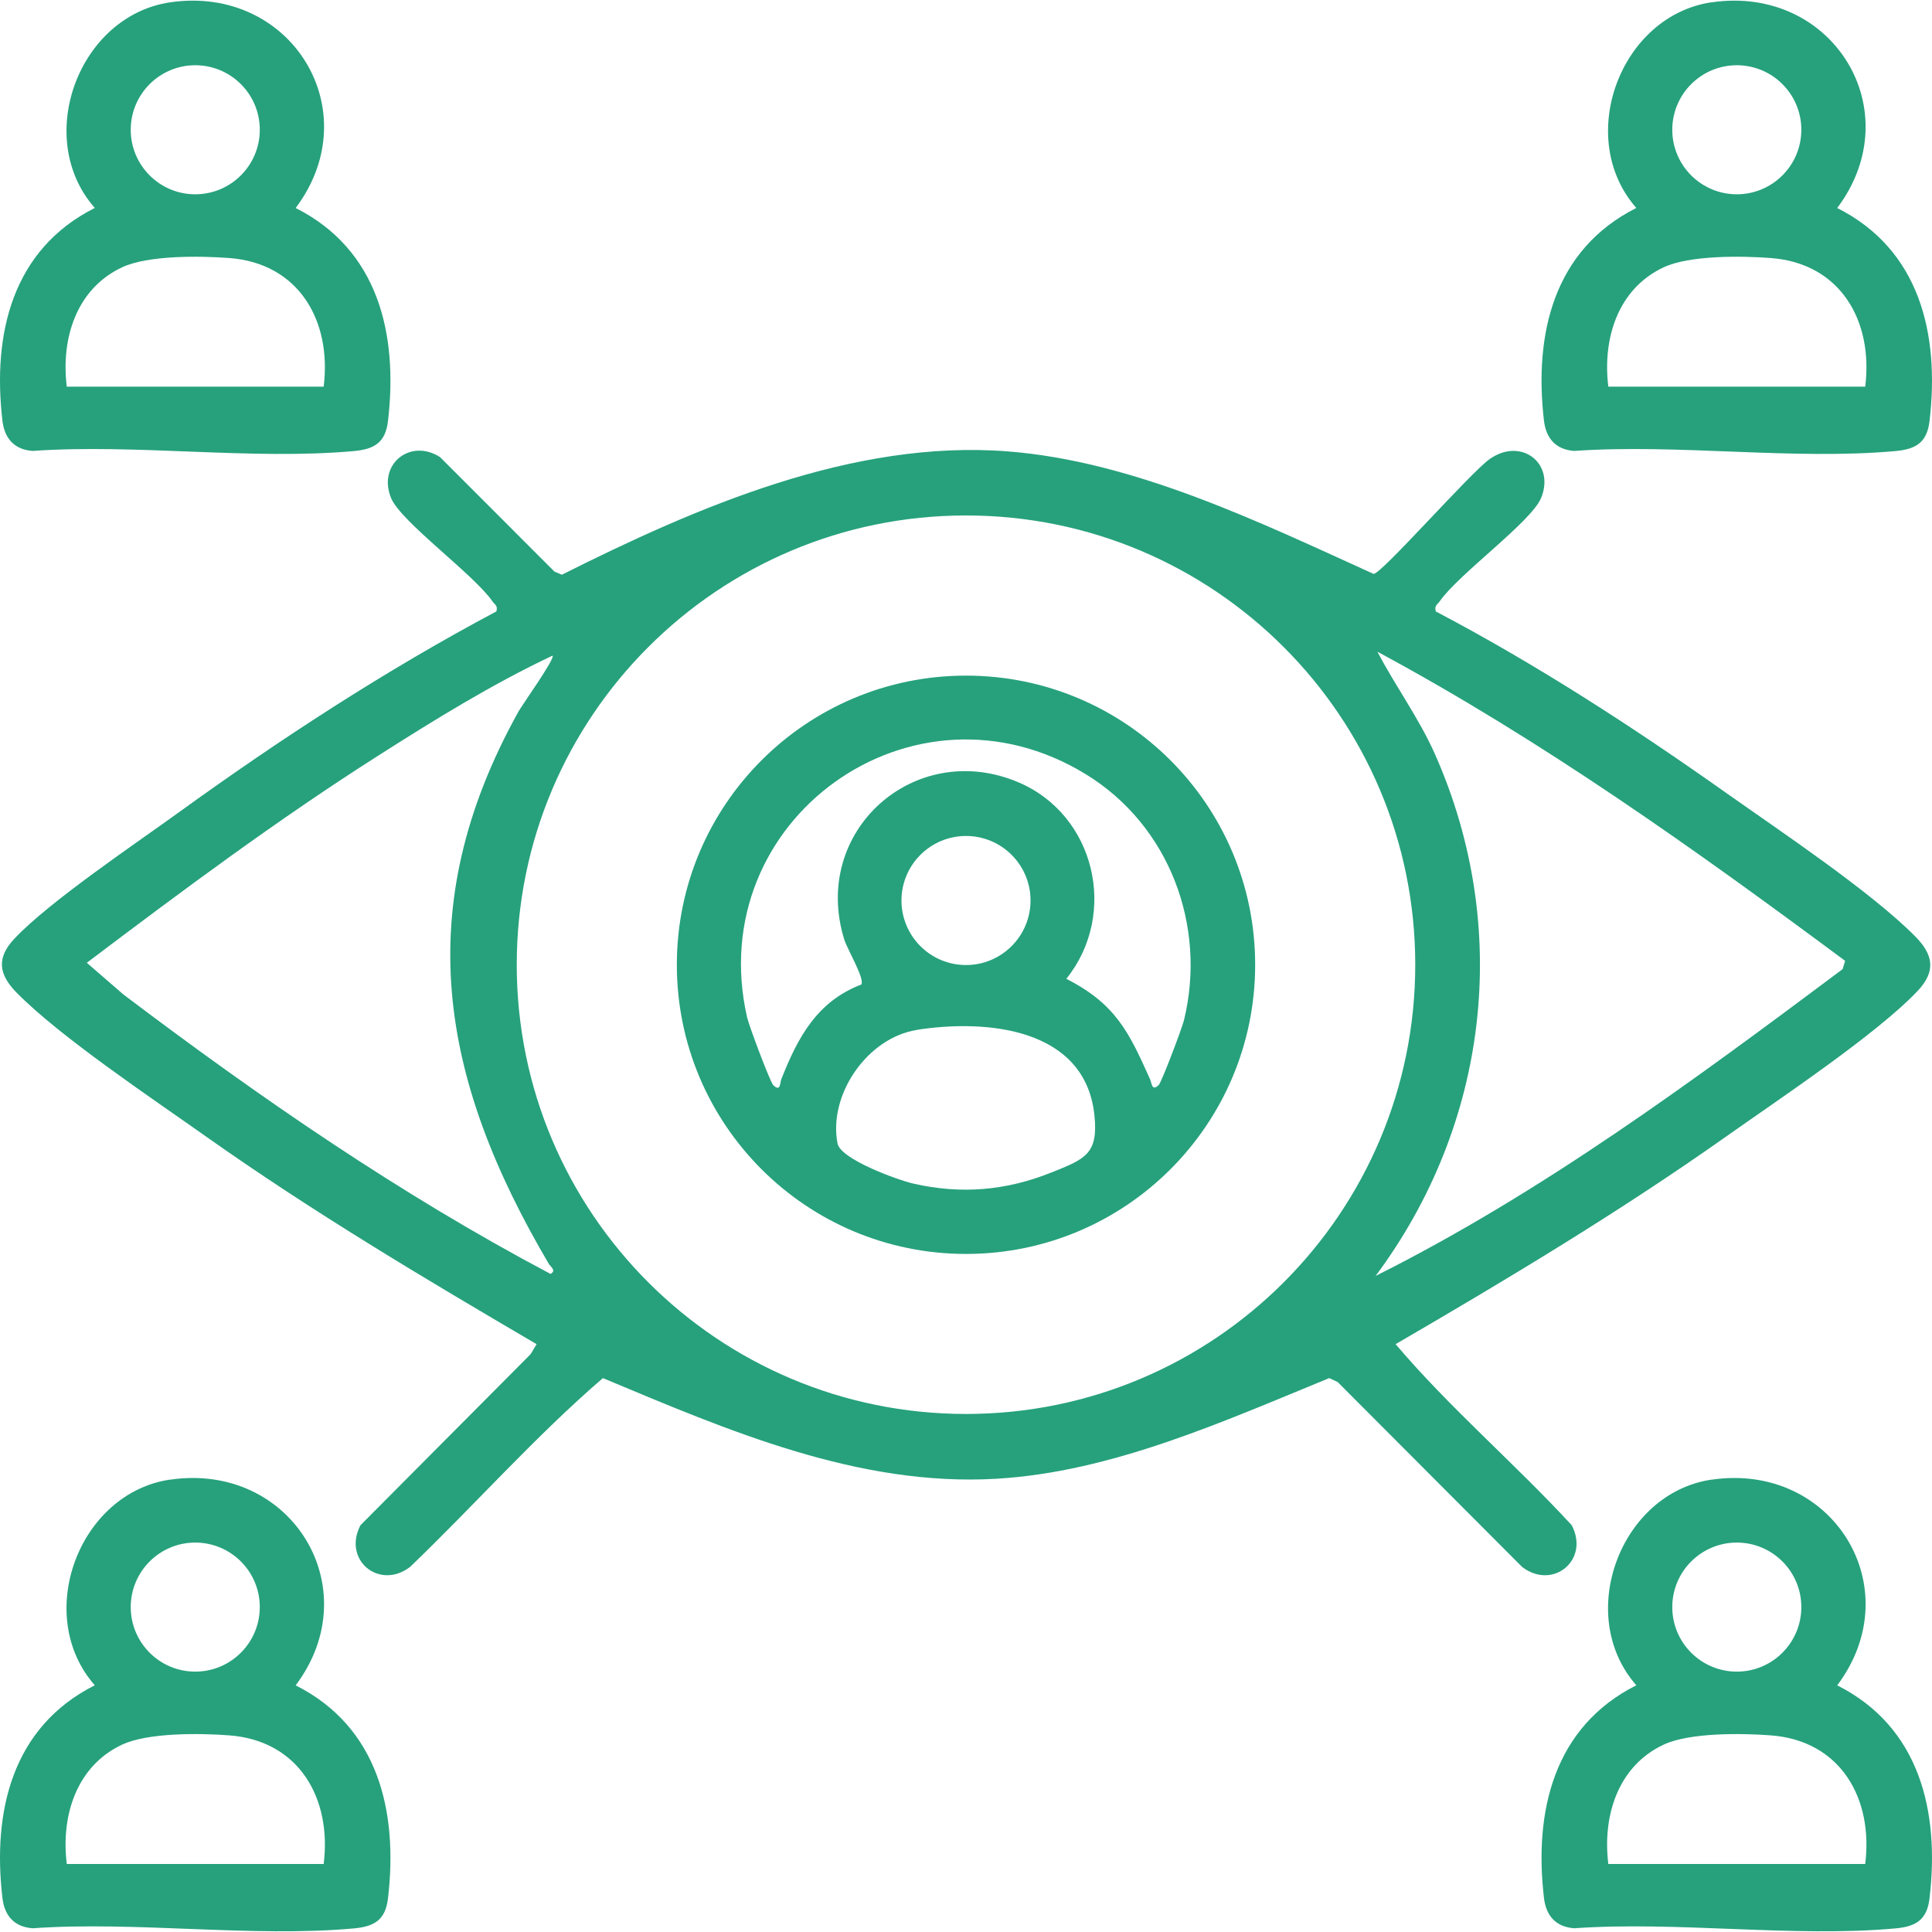
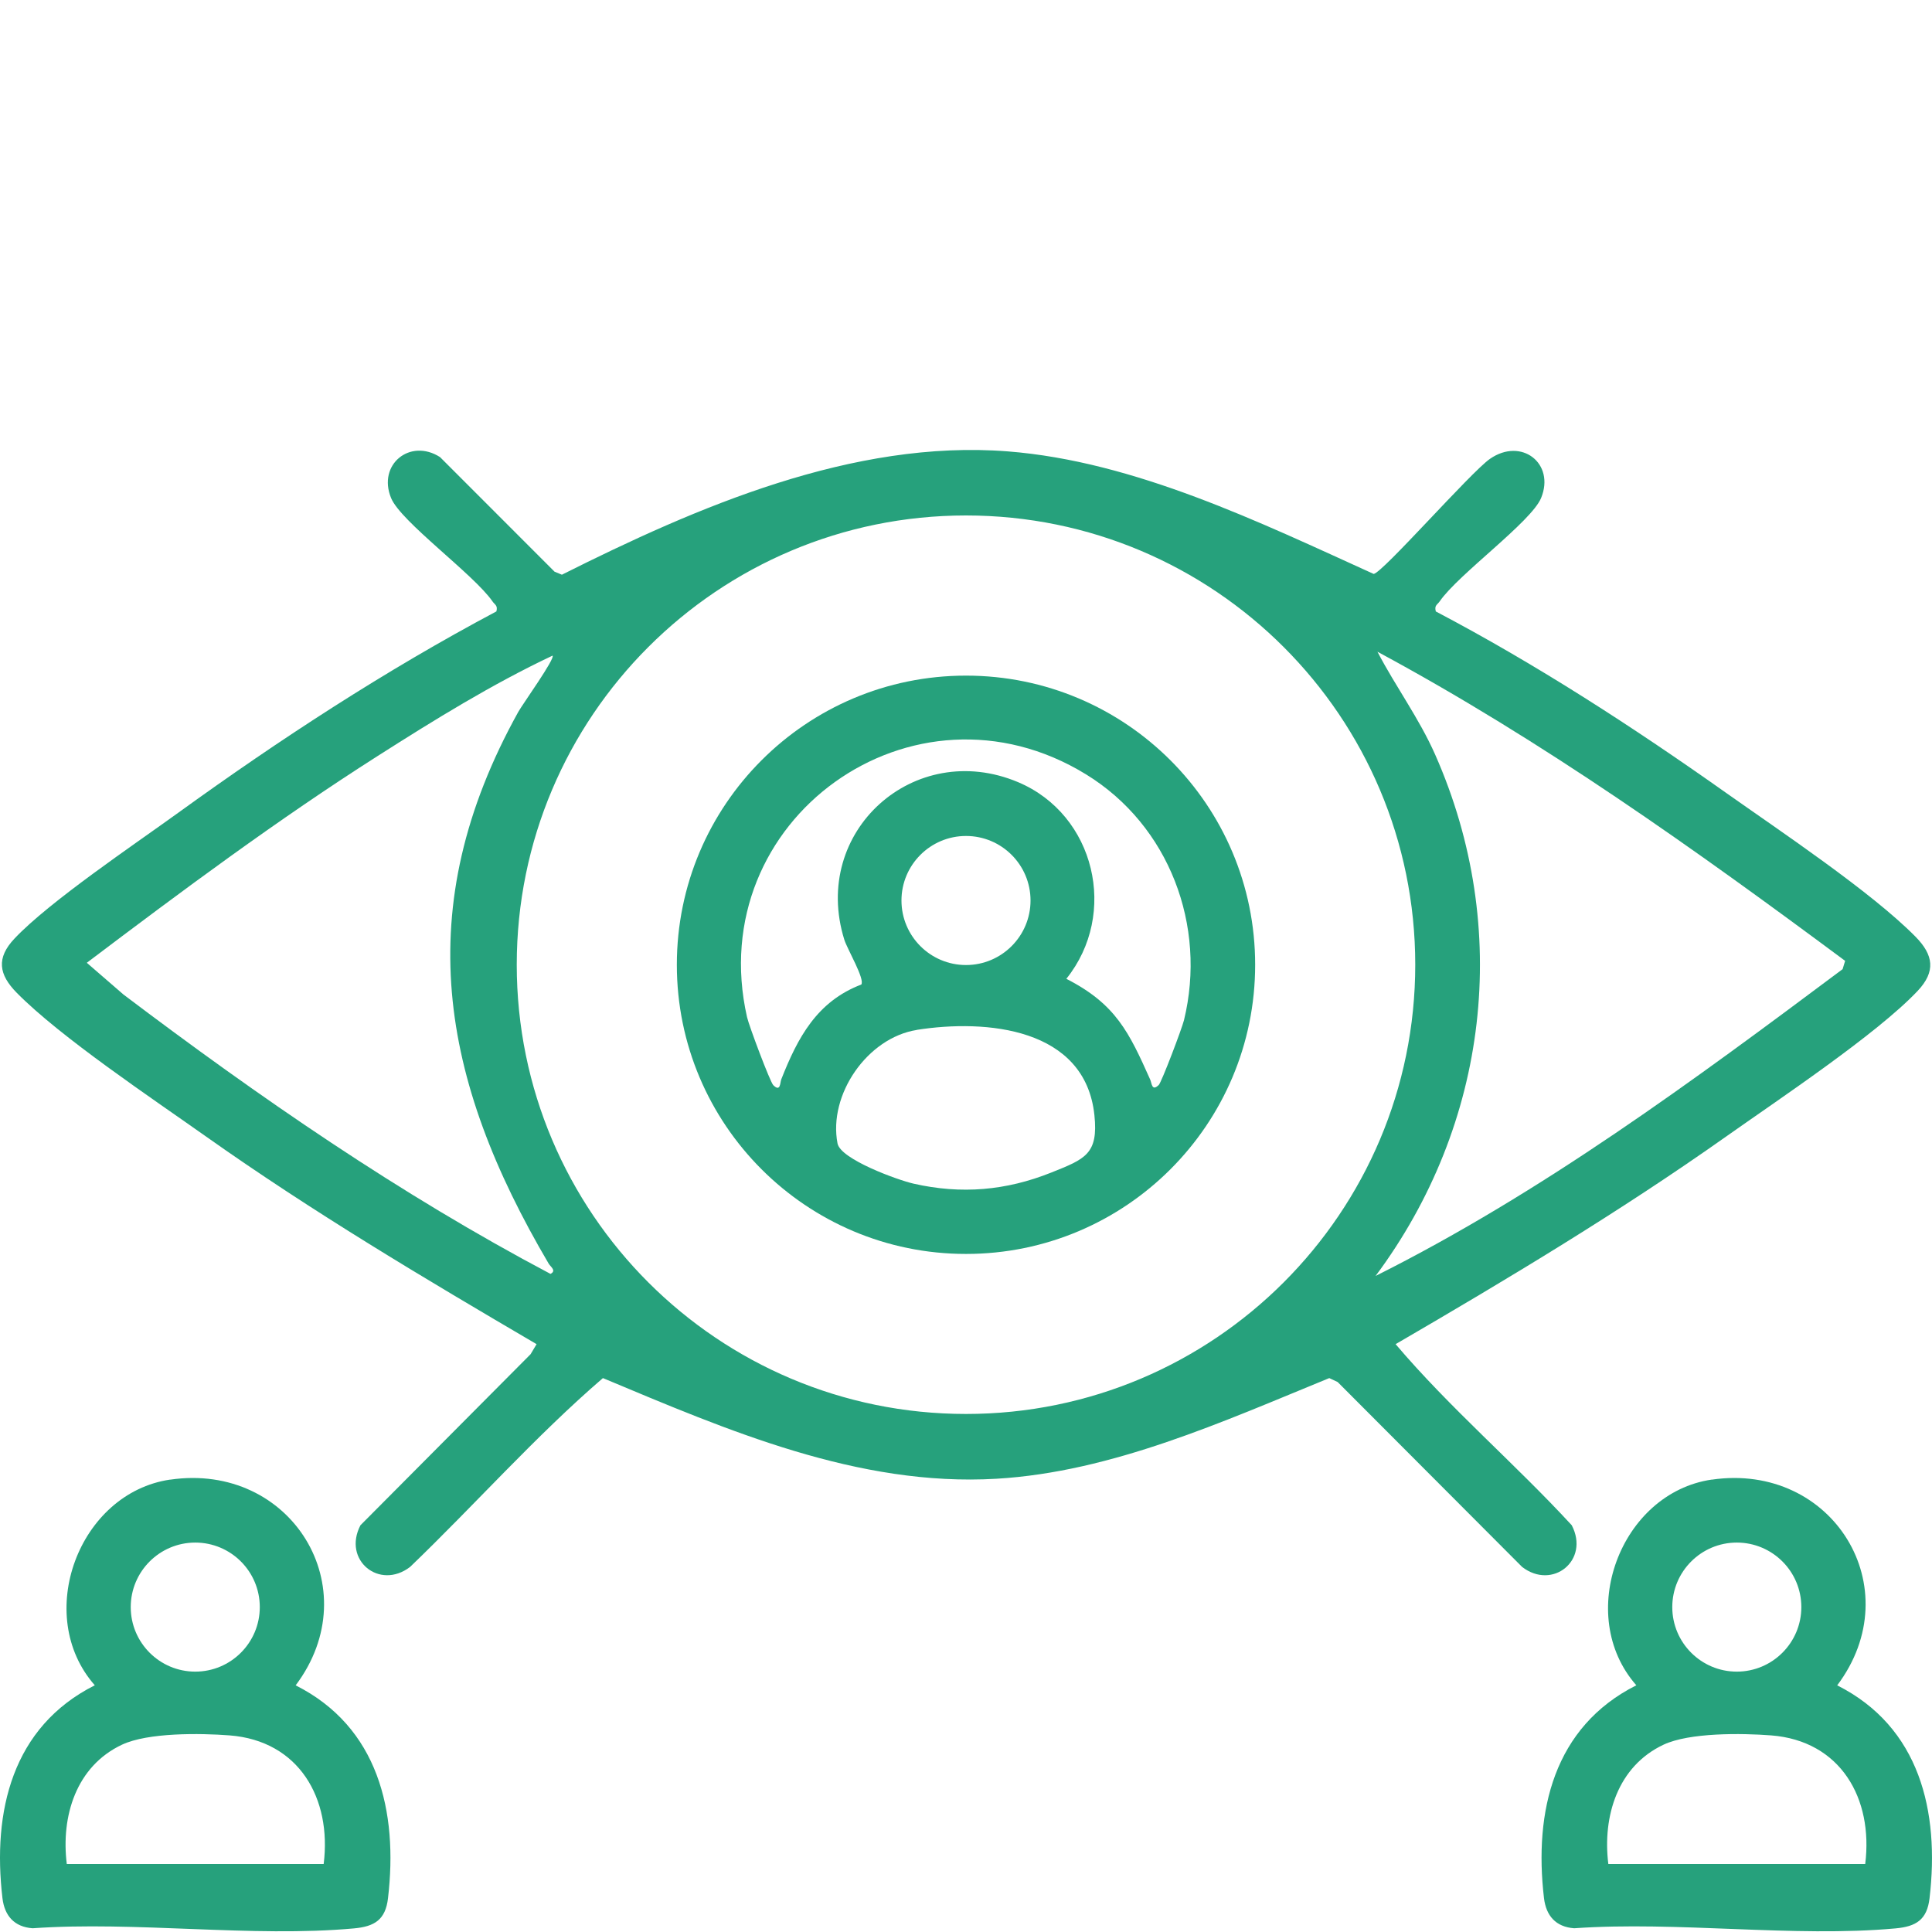
<svg xmlns="http://www.w3.org/2000/svg" id="Layer_1" version="1.1" viewBox="0 0 300 300">
  <defs>
    <style>
      .st0 {
        fill: #26a17c;
      }
    </style>
  </defs>
-   <path class="st0" d="M265.8.36c18.77-2.74,30.85,16.82,19.48,31.94,12.83,6.46,15.92,19.57,14.34,33.05-.39,3.36-2.1,4.4-5.28,4.69-15.84,1.44-33.84-1.15-49.91-.02-2.84-.21-4.35-1.93-4.68-4.68-1.58-13.48,1.51-26.59,14.34-33.05-9.58-10.87-2.51-29.87,11.71-31.94ZM279.71,20.15c0-5.54-4.49-10.02-10.02-10.02s-10.02,4.49-10.02,10.02,4.49,10.02,10.02,10.02,10.02-4.49,10.02-10.02ZM289.63,60.04c1.27-10.17-3.82-19.14-14.62-19.97-4.56-.35-12.66-.45-16.69,1.44-7.13,3.35-9.5,11.11-8.58,18.53h39.9Z" />
  <path class="st0" d="M26.43,229.76c18.77-2.74,30.85,16.82,19.48,31.94,12.83,6.46,15.92,19.57,14.34,33.05-.39,3.36-2.1,4.4-5.28,4.69-15.84,1.44-33.84-1.15-49.91-.02-2.84-.21-4.35-1.93-4.68-4.68-1.58-13.48,1.51-26.59,14.34-33.05-9.58-10.87-2.51-29.87,11.71-31.94ZM40.34,249.55c0-5.54-4.49-10.02-10.02-10.02s-10.02,4.49-10.02,10.02,4.49,10.02,10.02,10.02,10.02-4.49,10.02-10.02ZM50.26,289.44c1.27-10.17-3.82-19.14-14.62-19.97-4.56-.35-12.66-.45-16.69,1.44-7.13,3.35-9.5,11.11-8.58,18.53h39.9Z" />
-   <path class="st0" d="M265.8,229.76c18.77-2.74,30.85,16.82,19.48,31.94,12.83,6.46,15.92,19.57,14.34,33.05-.39,3.36-2.1,4.4-5.28,4.69-15.84,1.44-33.84-1.15-49.91-.02-2.84-.21-4.35-1.93-4.68-4.68-1.58-13.48,1.51-26.59,14.34-33.05-9.58-10.87-2.51-29.87,11.71-31.94ZM279.71,249.55c0-5.54-4.49-10.02-10.02-10.02s-10.02,4.49-10.02,10.02,4.49,10.02,10.02,10.02,10.02-4.49,10.02-10.02ZM289.63,289.44c1.27-10.17-3.82-19.14-14.62-19.97-4.56-.35-12.66-.45-16.69,1.44-7.13,3.35-9.5,11.11-8.58,18.53h39.9Z" />
+   <path class="st0" d="M265.8,229.76c18.77-2.74,30.85,16.82,19.48,31.94,12.83,6.46,15.92,19.57,14.34,33.05-.39,3.36-2.1,4.4-5.28,4.69-15.84,1.44-33.84-1.15-49.91-.02-2.84-.21-4.35-1.93-4.68-4.68-1.58-13.48,1.51-26.59,14.34-33.05-9.58-10.87-2.51-29.87,11.71-31.94ZM279.71,249.55c0-5.54-4.49-10.02-10.02-10.02s-10.02,4.49-10.02,10.02,4.49,10.02,10.02,10.02,10.02-4.49,10.02-10.02ZM289.63,289.44c1.27-10.17-3.82-19.14-14.62-19.97-4.56-.35-12.66-.45-16.69,1.44-7.13,3.35-9.5,11.11-8.58,18.53Z" />
  <path class="st0" d="M222.94,94.94c15.59,8.19,30.67,17.97,45.08,28.17,8.4,5.94,22.52,15.35,29.41,22.33,2.82,2.86,3.18,5.42.34,8.43-6.33,6.71-21.69,16.92-29.75,22.62-16.52,11.67-33.84,22.07-51.31,32.23,8.4,9.91,18.5,18.51,27.35,28.12,2.83,5.44-2.98,10.12-7.71,6.47l-28.64-28.71-1.3-.61c-16.36,6.69-33.73,14.58-51.69,15.63-21.49,1.26-41.79-7.55-61.1-15.63-10.48,9.02-19.89,19.67-29.94,29.32-4.76,3.65-10.52-1.05-7.71-6.47l26.42-26.56.93-1.56c-17.44-10.22-34.8-20.55-51.31-32.23-8.31-5.88-22.63-15.44-29.41-22.33-2.8-2.84-3.21-5.4-.34-8.43,5.39-5.71,18.53-14.55,25.38-19.5,15.78-11.41,32.24-22.15,49.44-31.29.25-.94-.25-1.03-.61-1.56-2.9-4.2-14.23-12.36-15.74-16.04-2.15-5.21,2.95-9.34,7.6-6.36l17.78,17.79,1.14.47c20.94-10.5,45.21-21.03,69.23-19.15,19.7,1.54,39.14,11.01,56.82,19.03,1.37-.15,15.06-15.78,18.06-17.87,4.88-3.39,10.15.71,7.94,6.08-1.52,3.7-12.85,11.84-15.74,16.04-.36.53-.87.62-.61,1.56ZM219.76,149.8c0-38.53-31.23-69.76-69.76-69.76s-69.76,31.23-69.76,69.76,31.23,69.76,69.76,69.76,69.76-31.23,69.76-69.76ZM286.51,149.2c-23.3-17.31-46.99-34.2-72.62-48,2.83,5.43,6.46,10.32,8.96,15.97,11.94,27,8.29,57.41-9.25,80.96,25.88-12.96,49.39-30.35,72.52-47.64l.39-1.29ZM85.79,101.81c-9.39,4.43-18.37,9.99-27.13,15.57-15.6,9.93-30.45,20.99-45.18,32.12l5.68,4.92c21.07,15.93,42.92,31.02,66.32,43.39.98-.5,0-1.11-.28-1.59-16.83-28.59-21.69-55.12-4.71-85.7.63-1.13,5.75-8.28,5.31-8.71Z" />
-   <path class="st0" d="M26.43.36c18.77-2.74,30.85,16.82,19.48,31.94,12.83,6.46,15.92,19.57,14.34,33.05-.39,3.36-2.1,4.4-5.28,4.69-15.84,1.44-33.84-1.15-49.91-.02-2.84-.21-4.35-1.93-4.68-4.68-1.58-13.48,1.51-26.59,14.34-33.05C5.14,21.43,12.21,2.44,26.43.36ZM40.34,20.15c0-5.54-4.49-10.02-10.02-10.02s-10.02,4.49-10.02,10.02,4.49,10.02,10.02,10.02,10.02-4.49,10.02-10.02ZM50.26,60.04c1.27-10.17-3.82-19.14-14.62-19.97-4.56-.35-12.66-.45-16.69,1.44-7.13,3.35-9.5,11.11-8.58,18.53h39.9Z" />
  <path class="st0" d="M194.9,149.81c0,24.8-20.1,44.9-44.9,44.9s-44.9-20.1-44.9-44.9,20.1-44.9,44.9-44.9,44.9,20.1,44.9,44.9ZM179.91,168.51c.45-.43,3.64-8.86,3.94-10.1,3.57-14.66-2.29-30.23-15.2-38.16-26.84-16.49-59.59,7.05-52.65,37.69.29,1.3,3.58,10.08,4.08,10.57,1.14,1.11,1.03-.38,1.24-.92,2.55-6.47,5.53-12.08,12.42-14.71.6-.82-2.17-5.49-2.63-6.95-5.26-16.86,10.9-31.24,26.97-24.48,11.98,5.04,15.61,20.45,7.5,30.54,7.71,3.93,9.75,8.34,13.02,15.64.25.56.25,1.88,1.3.87ZM160.02,139.83c0-5.54-4.49-10.02-10.02-10.02s-10.02,4.49-10.02,10.02,4.49,10.02,10.02,10.02,10.02-4.49,10.02-10.02ZM142.36,159.93c-7.67,1.21-13.77,10.04-12.31,17.62.47,2.46,9.31,5.68,11.82,6.25,7.4,1.68,14.36,1.08,21.38-1.73,5.22-2.09,7.33-2.85,6.69-8.9-1.42-13.58-16.78-14.95-27.59-13.25Z" />
</svg>